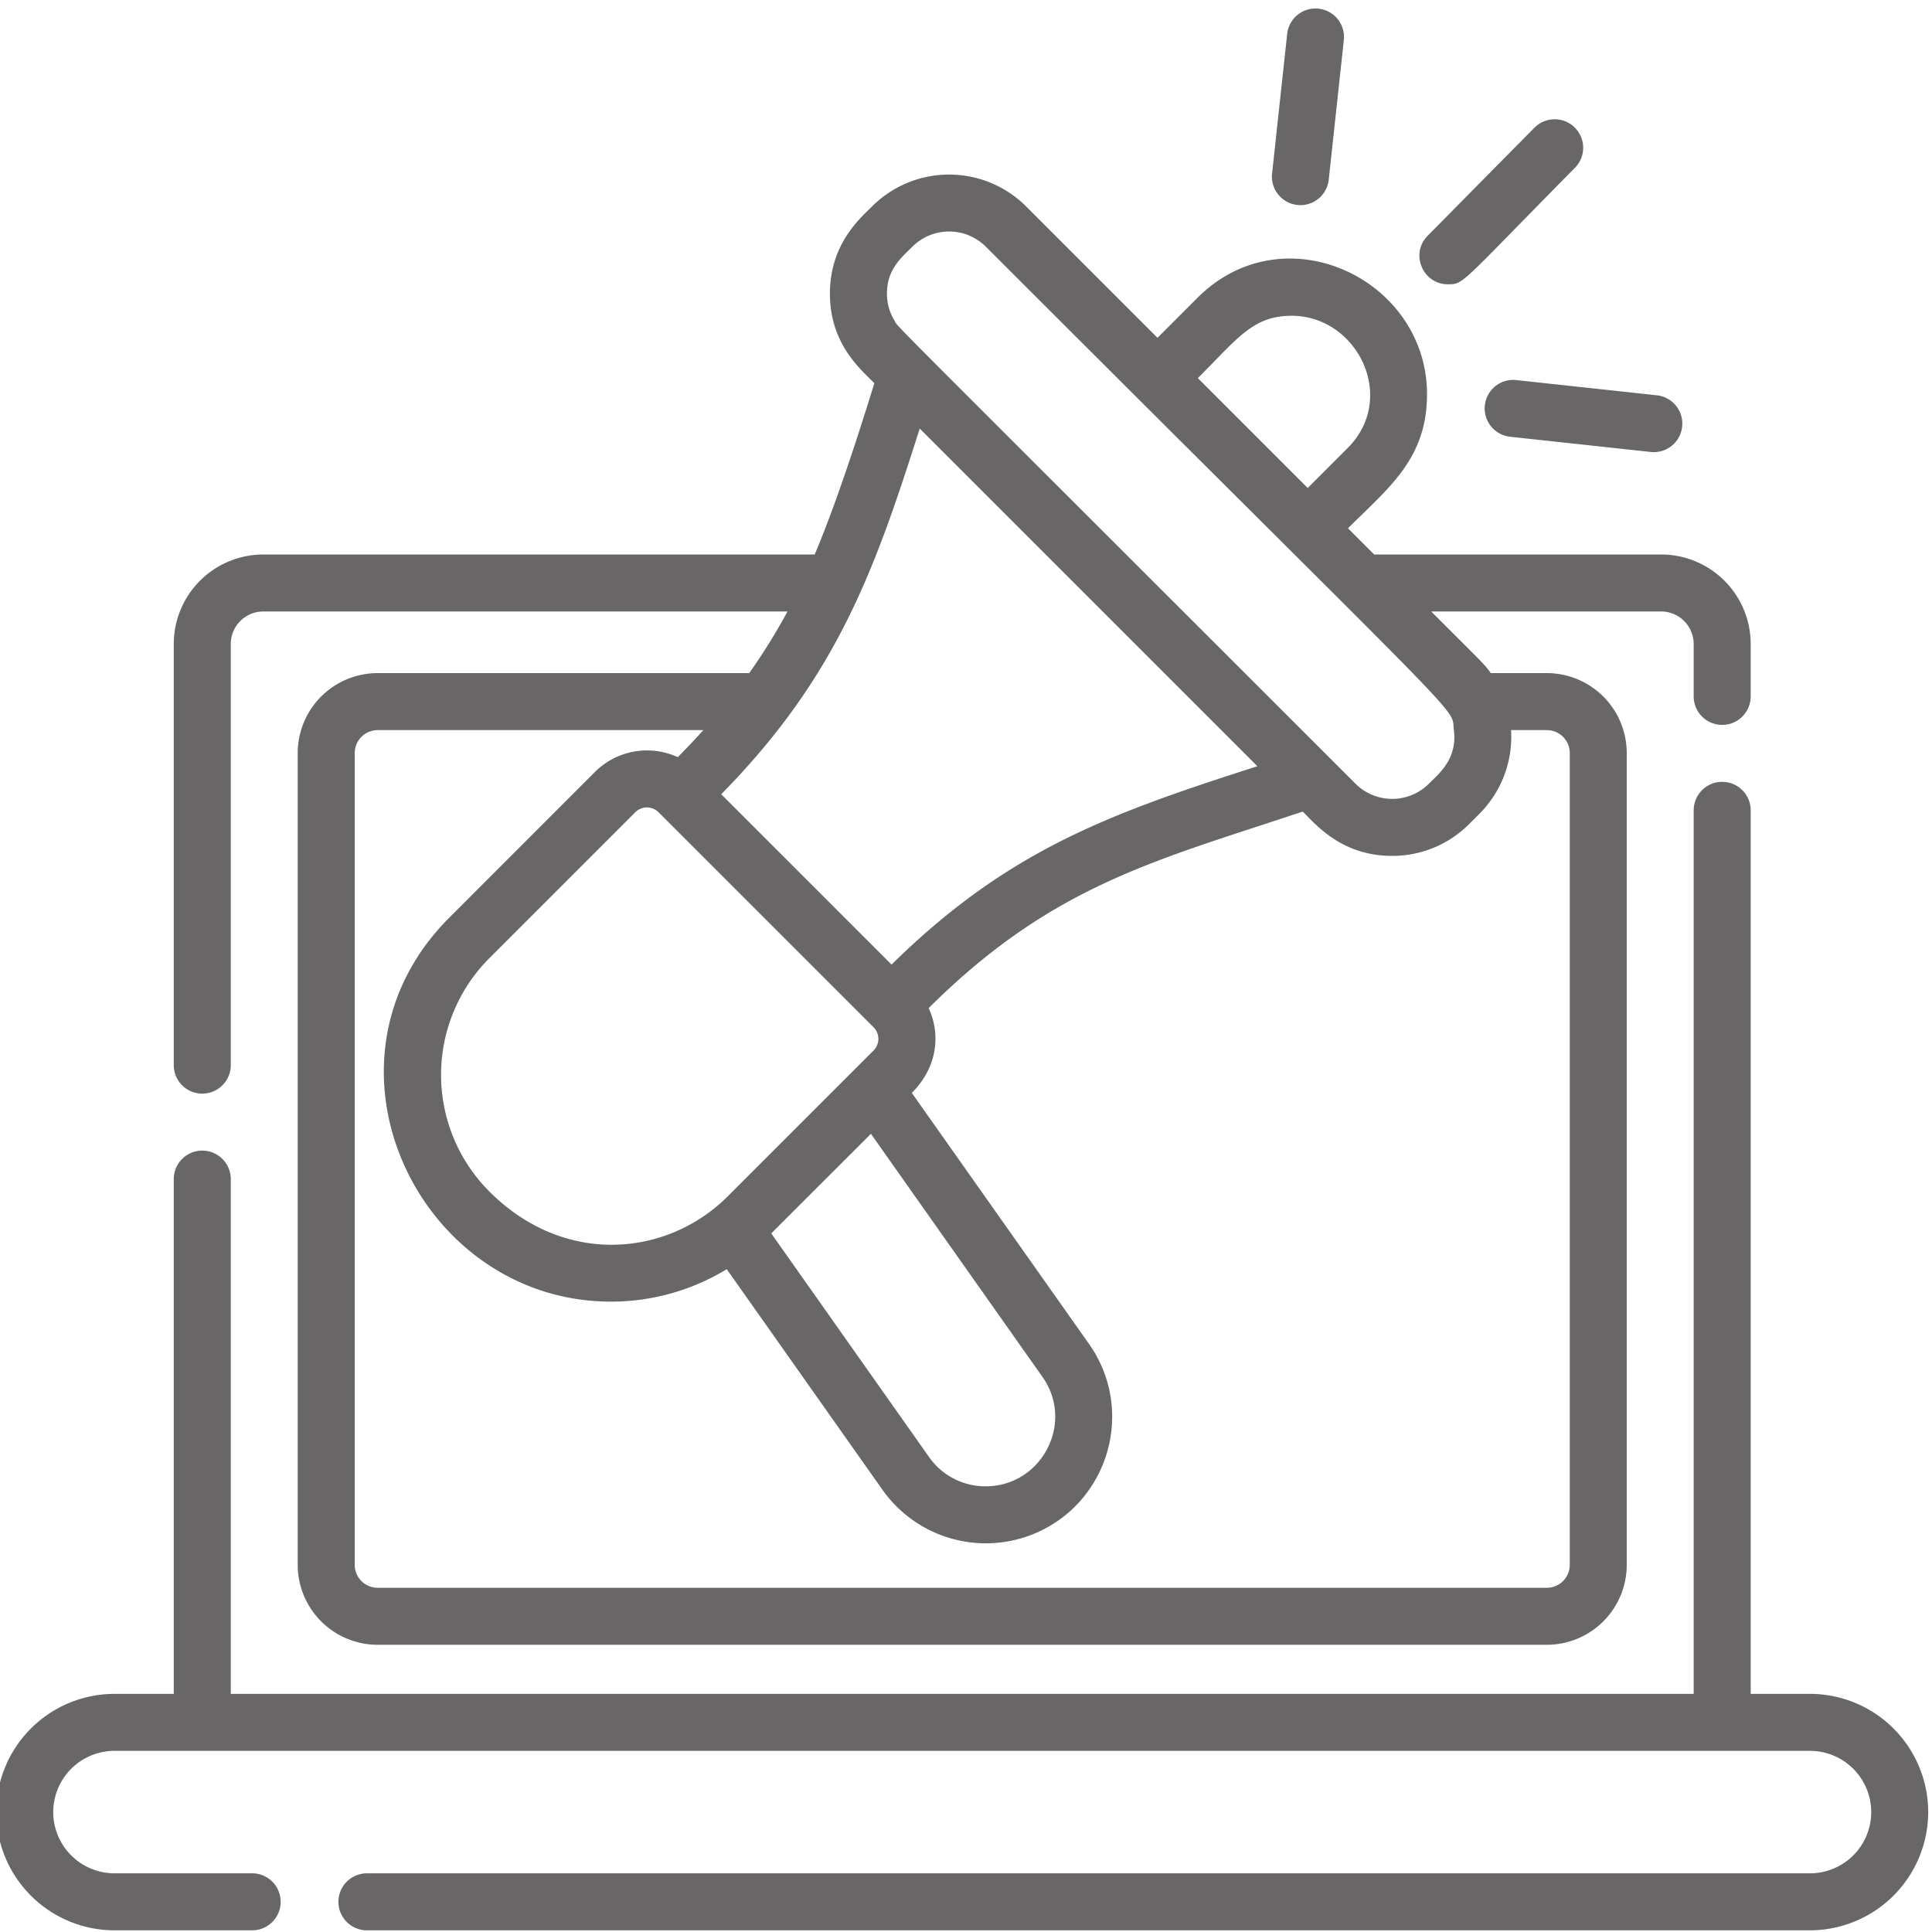
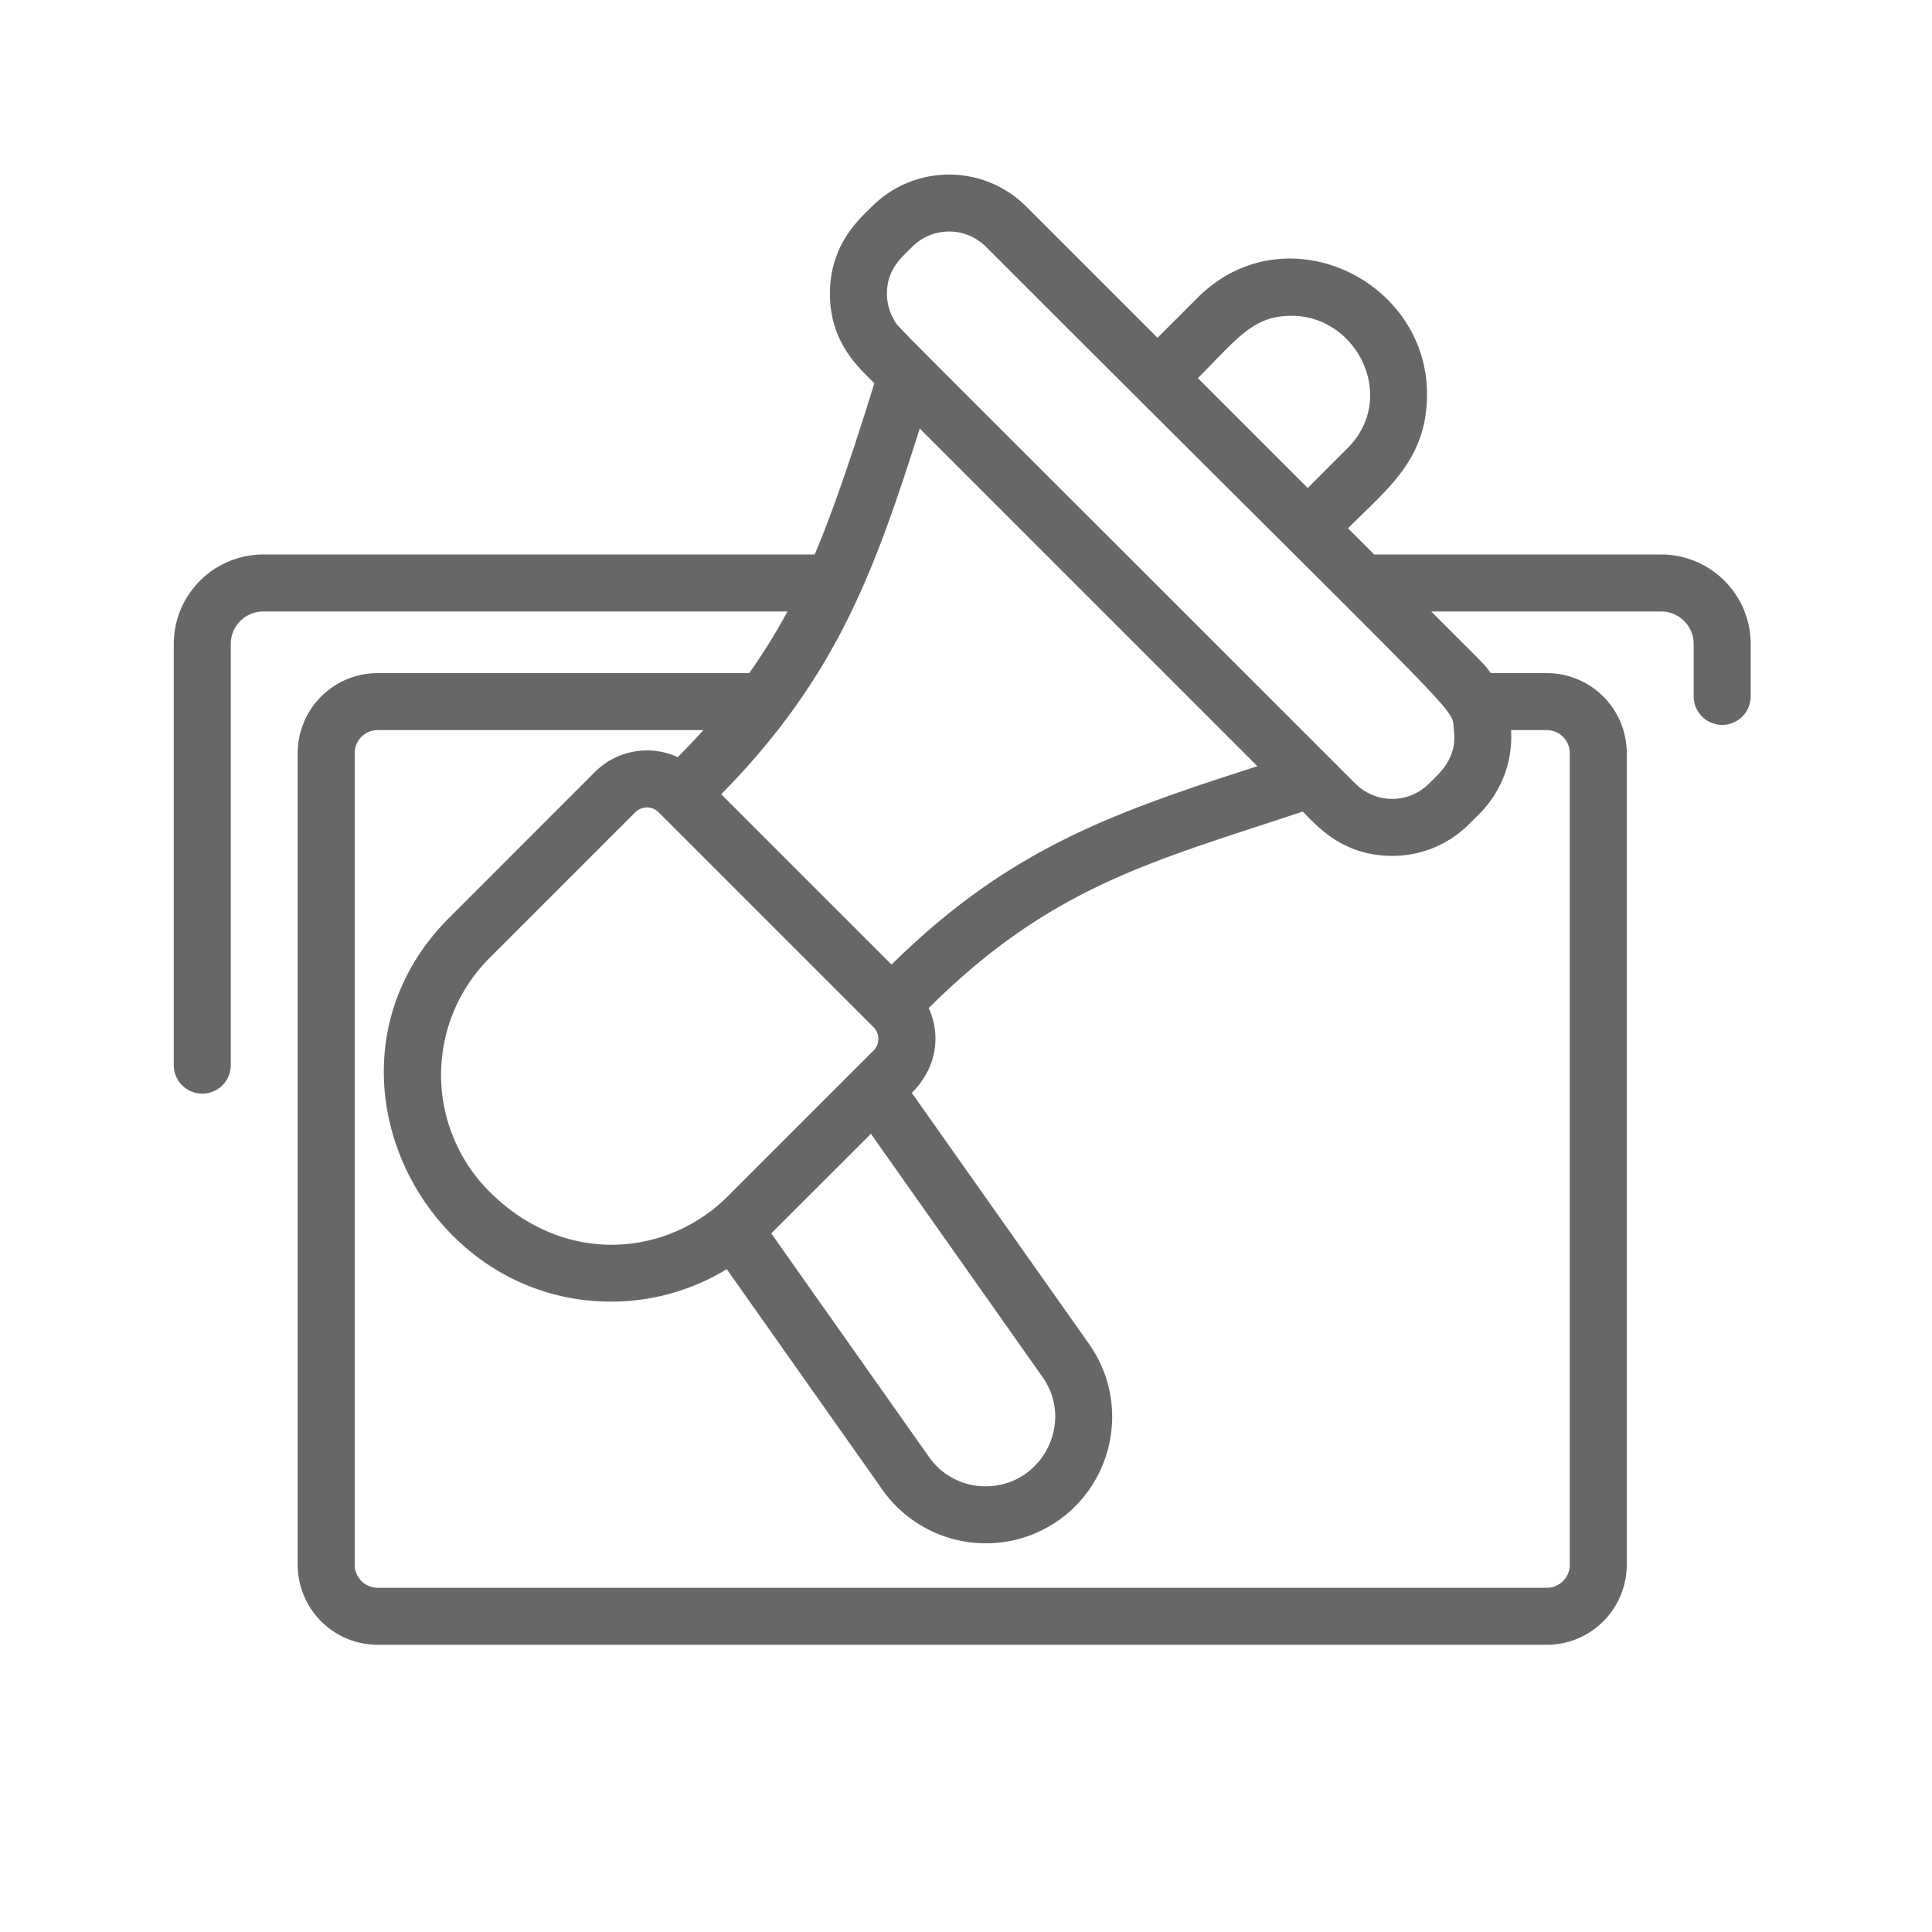
<svg xmlns="http://www.w3.org/2000/svg" width="85" height="85" fill="none">
  <g fill="#686666" clip-path="url(#a)">
    <path d="M8.899 48.115c.692 0 1.254-.56 1.254-1.254V28.334c0-.79.642-1.431 1.43-1.431h23.063a26 26 0 0 1-1.684 2.711H16.615a3.52 3.52 0 0 0-3.517 3.516v35.719a3.52 3.52 0 0 0 3.517 3.515h51.438a3.52 3.52 0 0 0 3.517-3.516V33.13a3.52 3.52 0 0 0-3.517-3.516h-2.465c-.29-.409-.318-.408-2.62-2.711h10.117c.788 0 1.43.642 1.43 1.431v2.304a1.254 1.254 0 0 0 2.508 0v-2.304a3.94 3.94 0 0 0-3.938-3.938H60.46l-1.154-1.154c1.779-1.777 3.477-3.05 3.477-5.897 0-5.07-6.283-8.053-10.093-4.248l-1.764 1.765-5.78-5.78a4.8 4.8 0 0 0-6.78 0c-.527.526-1.853 1.656-1.853 3.837 0 2.169 1.292 3.28 1.955 3.94-.719 2.323-1.692 5.342-2.626 7.537H11.583a3.94 3.94 0 0 0-3.938 3.938v18.527c0 .694.56 1.254 1.254 1.254m29.533-1.896-6.416 6.416c-2.637 2.637-7.164 3.109-10.483-.21a7.263 7.263 0 0 1 0-10.273l6.416-6.416a.724.724 0 0 1 1.025 0l.983.983 8.475 8.475a.724.724 0 0 1 0 1.025m7.43 14.356c1.435 2.032-.042 4.816-2.492 4.816a3.02 3.02 0 0 1-2.5-1.294l-6.938-9.832 4.385-4.383zM64.64 36.251l.448-.446v-.002a4.78 4.78 0 0 0 1.392-3.681h1.574a1.01 1.01 0 0 1 1.009 1.008v35.719a1.01 1.01 0 0 1-1.01 1.007H16.616a1.01 1.01 0 0 1-1.01-1.007v-35.72a1.01 1.01 0 0 1 1.01-1.007h14.328q-.53.59-1.126 1.19a3.24 3.24 0 0 0-3.642.65l-6.413 6.416c-6.373 6.373-1.338 16.888 7.118 16.888a9.77 9.77 0 0 0 5.093-1.428l6.85 9.706a5.57 5.57 0 0 0 6.674 1.934c3.283-1.362 4.473-5.427 2.415-8.349l-7.797-11.046c1.128-1.128 1.278-2.57.741-3.731 5.436-5.406 9.952-6.476 16.458-8.646.609.608 1.732 1.949 3.935 1.949a4.76 4.76 0 0 0 3.39-1.404m-7.815-22.358c2.89 0 4.672 3.602 2.474 5.811l-1.764 1.766-4.834-4.834c1.754-1.756 2.425-2.743 4.124-2.743m-16.686-3.038a2.29 2.29 0 0 1 3.236 0c21.773 21.773 20.447 20.15 20.59 21.267.162 1.264-.66 1.918-1.097 2.355a2.285 2.285 0 0 1-3.235 0c-21.38-21.38-20.055-20-20.28-20.372a2.27 2.27 0 0 1-.331-1.186c0-1.076.639-1.586 1.117-2.064m.325 8L55.32 33.711c-6.483 2.082-10.957 3.67-16.096 8.727l-7.494-7.494c5.098-5.18 6.75-9.847 8.734-16.088" />
-     <path d="M79.633 74.523h-2.61V35.652a1.253 1.253 0 1 0-2.508 0v38.871H10.153V51.876a1.254 1.254 0 0 0-2.508 0v22.647h-2.61a5.207 5.207 0 0 0-5.201 5.202 5.207 5.207 0 0 0 5.202 5.201h6.058a1.254 1.254 0 0 0 0-2.508H5.036a2.696 2.696 0 0 1-2.694-2.693 2.697 2.697 0 0 1 2.694-2.695h74.596a2.697 2.697 0 0 1 2.694 2.695 2.697 2.697 0 0 1-2.693 2.694H16.108a1.254 1.254 0 0 0 0 2.507h63.523a5.21 5.21 0 0 0 5.202-5.201 5.207 5.207 0 0 0-5.202-5.202M63.703 12.508c.71 0 .525-.002 5.588-5.125a1.254 1.254 0 0 0-1.784-1.763l-4.696 4.753c-.785.795-.21 2.135.892 2.135m-6.489-3.483c.632 0 1.175-.476 1.245-1.119l.668-6.185a1.254 1.254 0 0 0-2.492-.27l-.669 6.185c-.08.74.5 1.389 1.248 1.389m8.113 8.809a1.254 1.254 0 0 0 1.111 1.381c6.6.714 6.215.677 6.322.677a1.254 1.254 0 0 0 .133-2.501l-6.185-.669a1.253 1.253 0 0 0-1.381 1.112" />
  </g>
  <defs>
    <clipPath id="a">
      <path fill="#fff" d="M0 0h85v85H0z" />
    </clipPath>
  </defs>
</svg>